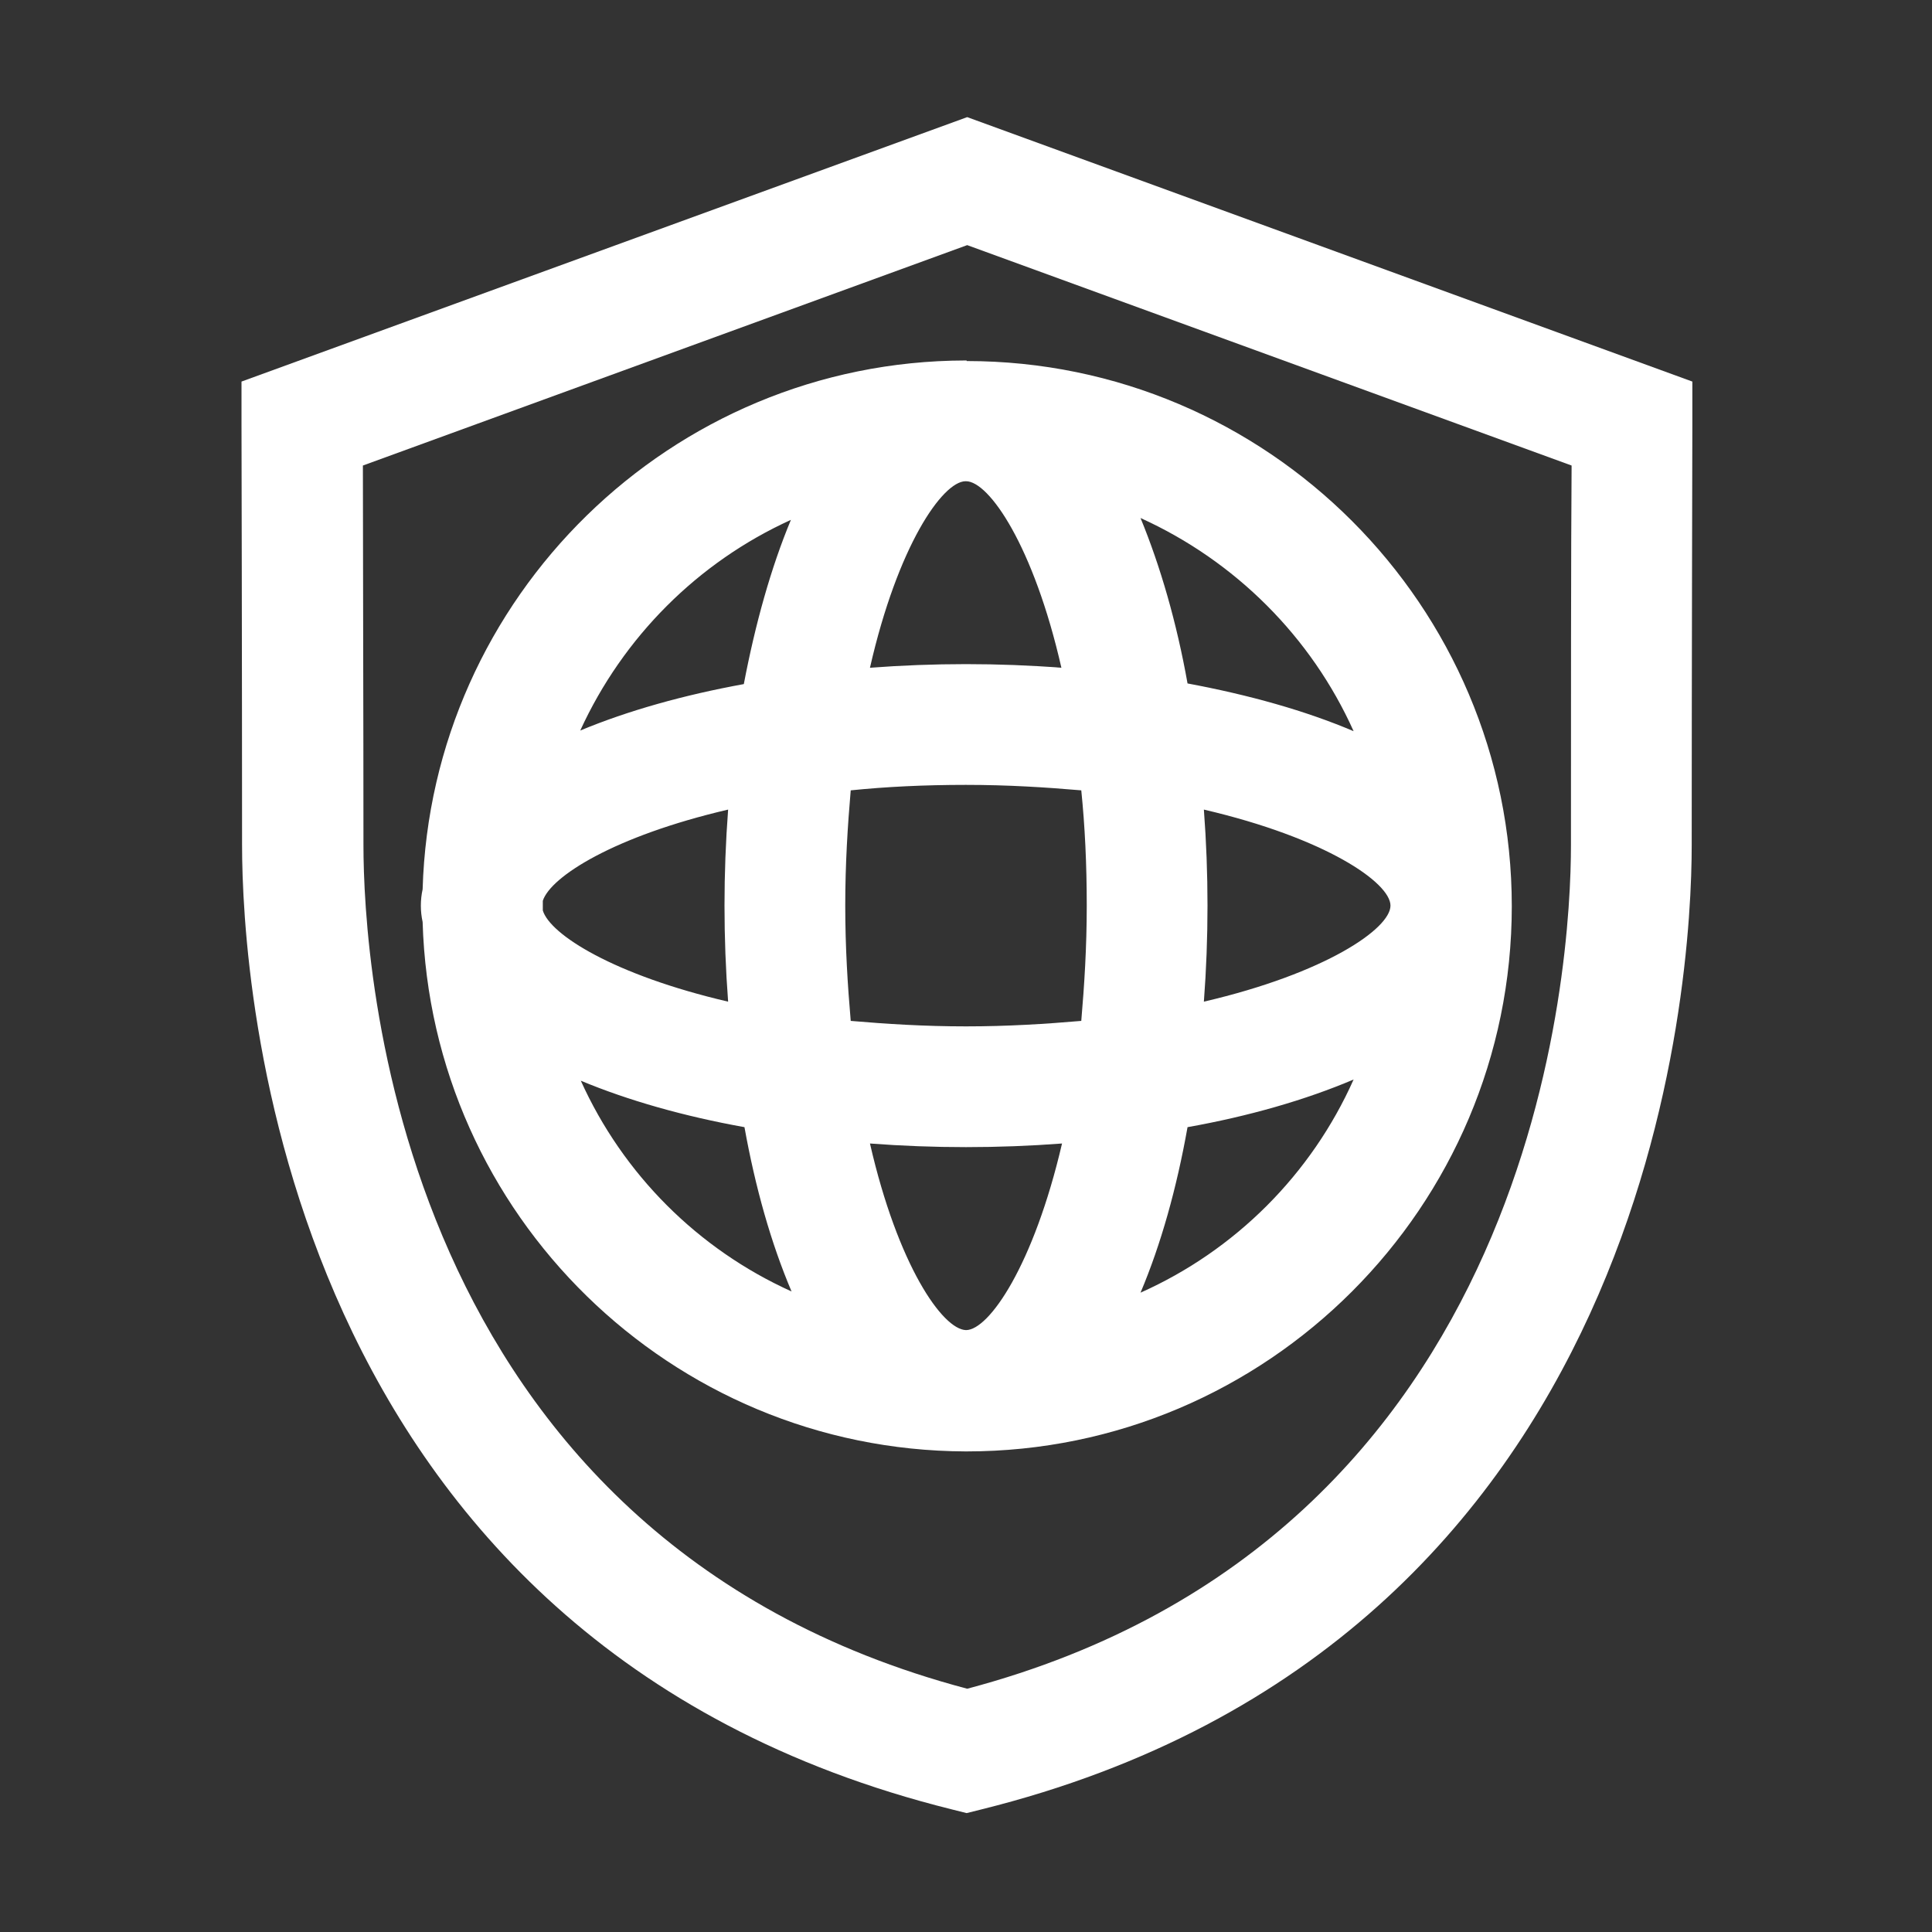
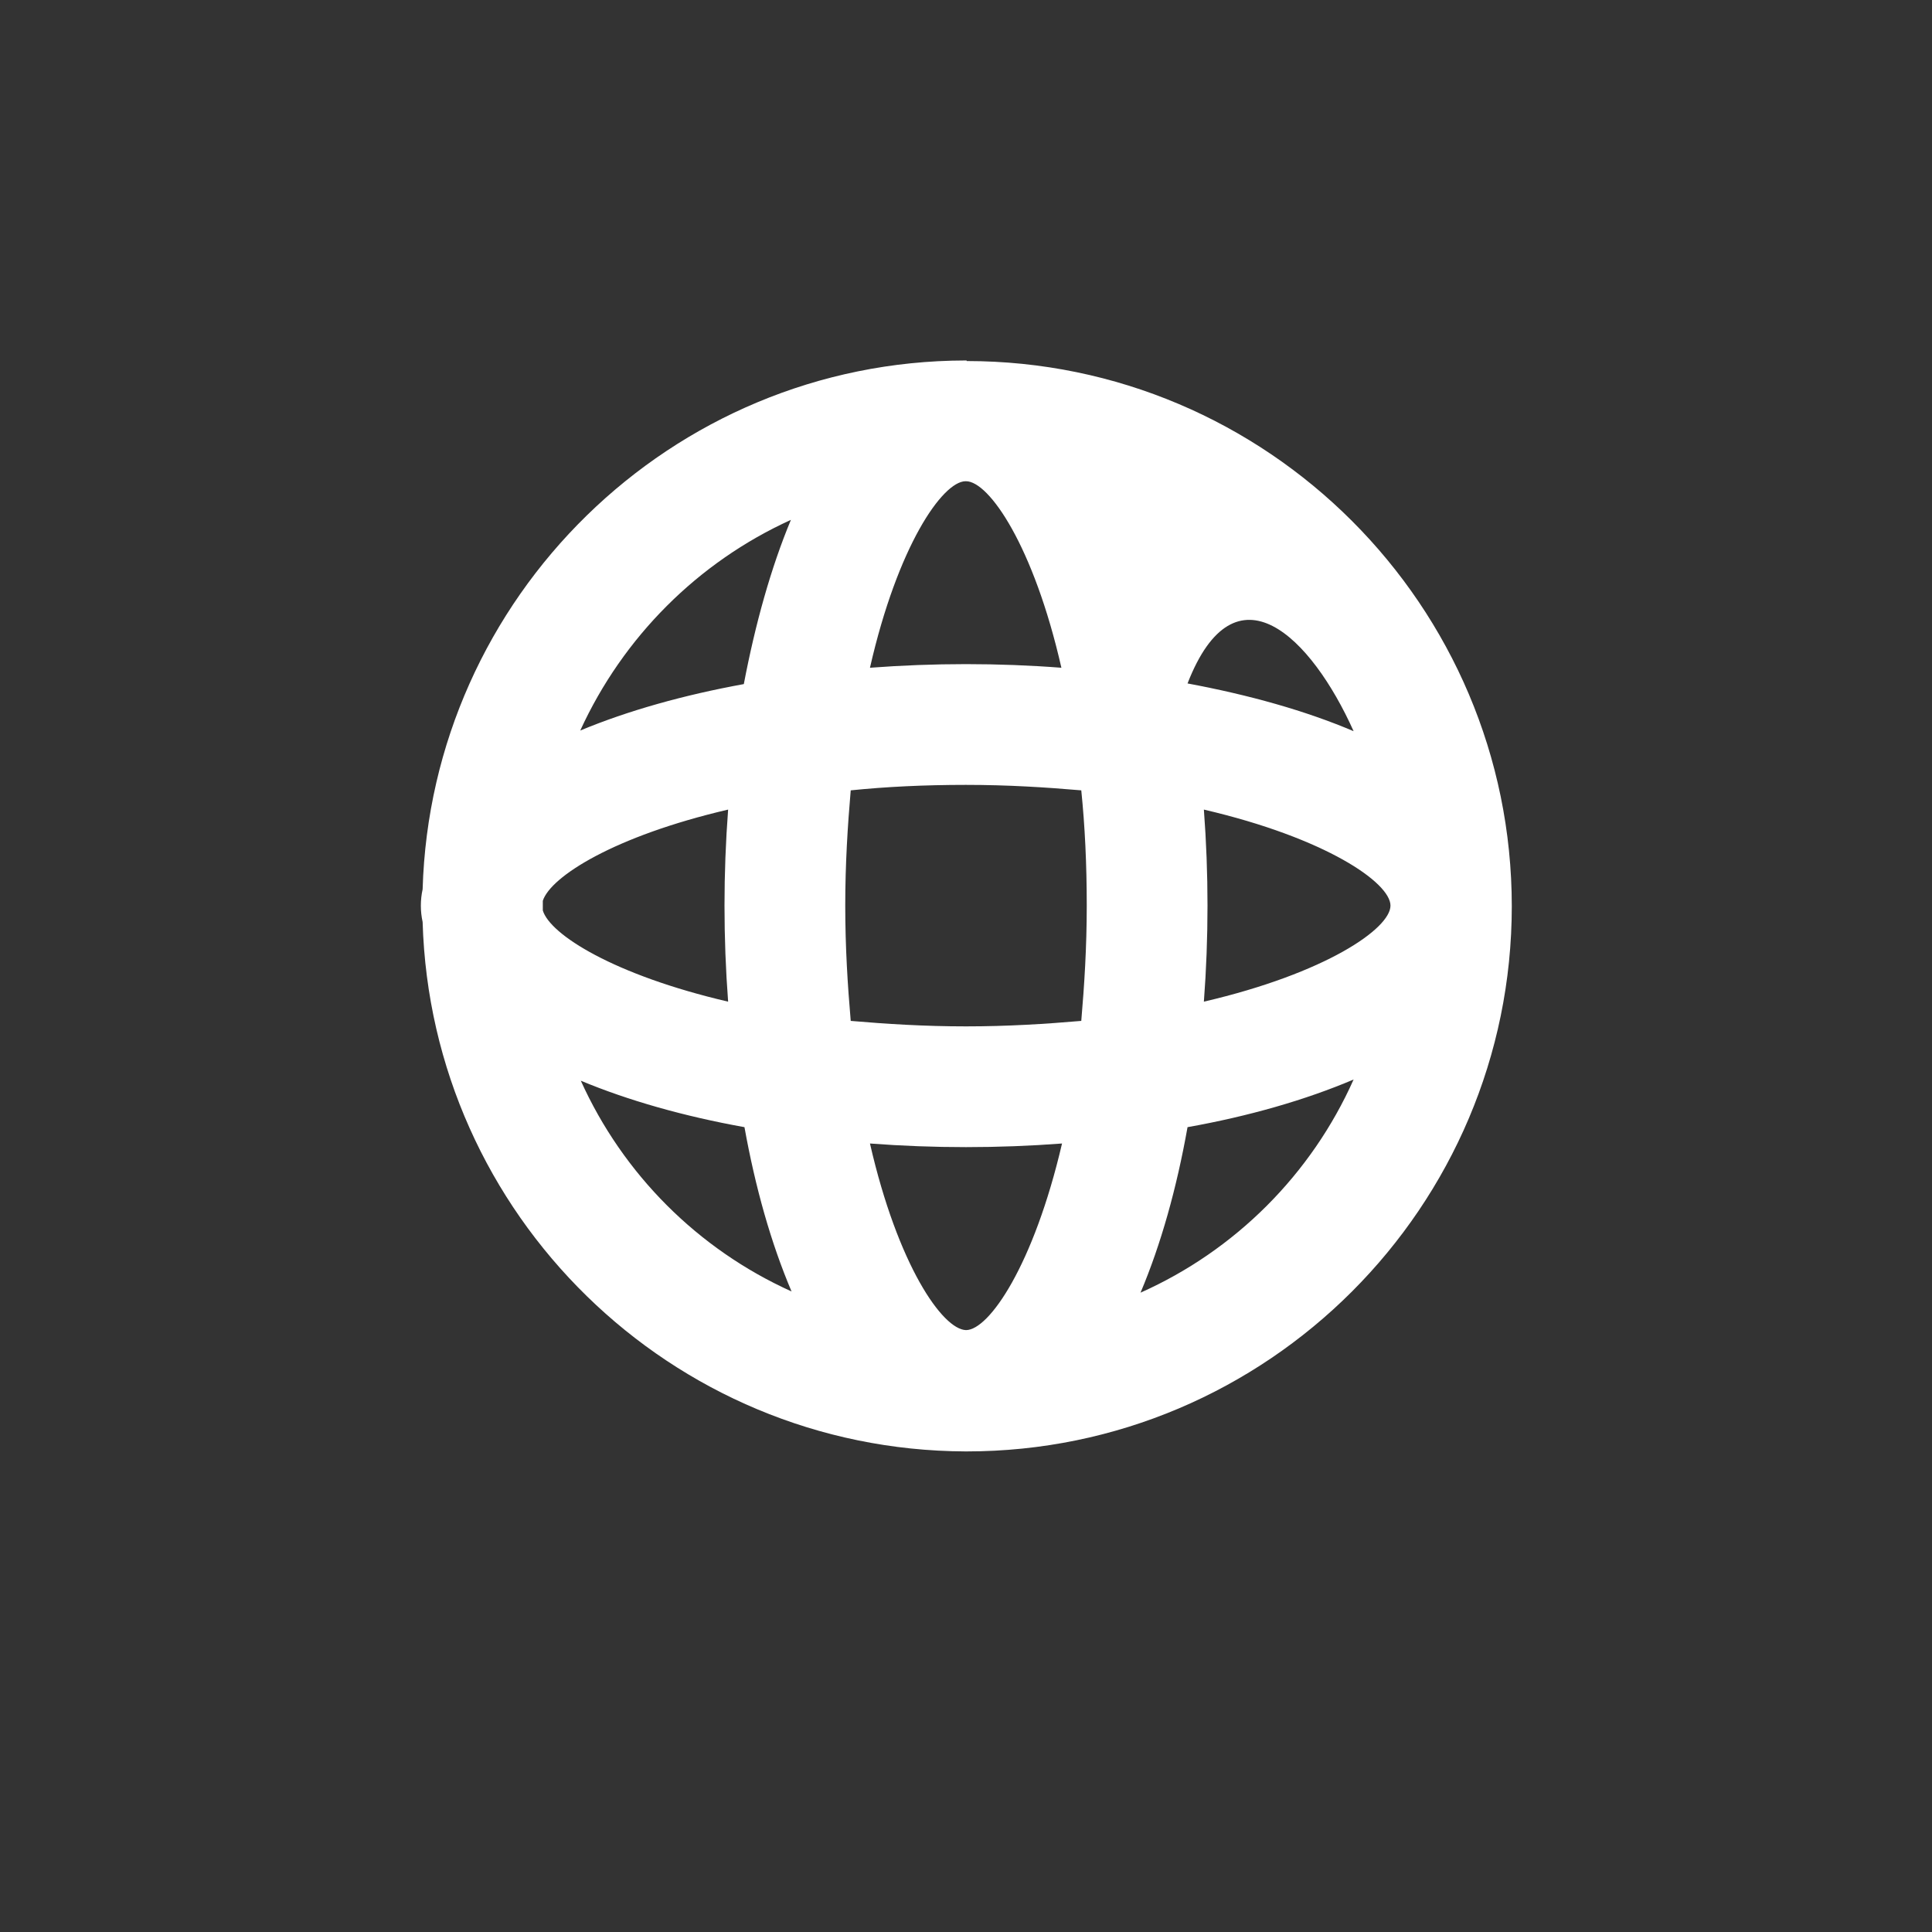
<svg xmlns="http://www.w3.org/2000/svg" width="24" height="24" viewBox="0 0 24 24" fill="none">
  <rect x="0" y="0" width="24" height="24" fill="#333333" stroke="none" />
-   <path d="M12.015 1.455L3 4.74V5.265C3 5.265 3.007 8.423 3.007 10.5C3.007 12.135 3.435 20.393 11.828 22.478L12.008 22.523L12.188 22.478C20.587 20.393 21.015 12.135 21.015 10.5C21.015 8.423 21.023 5.265 21.023 5.265V4.74L12.015 1.455ZM19.515 10.5C19.515 11.925 19.148 19.088 12.015 20.978C4.875 19.088 4.515 11.925 4.515 10.5C4.515 8.94 4.508 6.773 4.508 5.783L12.015 3.045L19.523 5.783C19.515 6.773 19.515 8.94 19.515 10.5Z" fill="white" />
-   <path d="M12.008 4.478C12 4.478 12 4.478 12.008 4.478C12 4.478 12 4.478 11.992 4.478C8.333 4.485 5.355 7.418 5.25 11.047C5.235 11.115 5.228 11.182 5.228 11.25C5.228 11.318 5.235 11.385 5.25 11.453C5.355 15.09 8.333 18.015 11.992 18.03H12H12.008C15.742 18.03 18.78 14.992 18.78 11.258C18.78 7.523 15.742 4.485 12.008 4.485C12.008 4.478 12.008 4.478 12.008 4.478ZM17.273 11.25C17.273 11.535 16.47 12.09 14.955 12.443C14.985 12.045 15 11.648 15 11.25C15 10.852 14.985 10.455 14.955 10.057C16.47 10.41 17.273 10.965 17.273 11.25ZM13.5 11.25C13.5 11.768 13.47 12.24 13.432 12.682C12.99 12.72 12.518 12.75 12 12.75C11.482 12.75 11.01 12.72 10.568 12.682C10.53 12.24 10.5 11.768 10.5 11.25C10.5 10.732 10.53 10.26 10.568 9.818C11.01 9.773 11.482 9.75 12 9.75C12.518 9.75 12.99 9.78 13.432 9.818C13.477 10.26 13.5 10.732 13.5 11.25ZM12 16.523C11.707 16.515 11.152 15.713 10.807 14.205C11.205 14.235 11.602 14.25 12 14.25C12.398 14.25 12.795 14.235 13.193 14.205C12.84 15.72 12.285 16.523 12 16.523ZM6.743 11.31C6.743 11.287 6.743 11.273 6.743 11.25C6.743 11.227 6.743 11.213 6.743 11.19C6.84 10.89 7.628 10.387 9.045 10.057C9.015 10.455 9 10.852 9 11.25C9 11.648 9.015 12.045 9.045 12.443C7.628 12.113 6.833 11.61 6.743 11.31ZM12 8.25C11.602 8.25 11.205 8.265 10.807 8.295C11.152 6.78 11.707 5.985 11.992 5.978C11.992 5.978 11.992 5.978 12 5.978C12.285 5.978 12.84 6.78 13.185 8.295C12.795 8.265 12.398 8.25 12 8.25ZM9.825 6.458C9.578 7.05 9.383 7.748 9.24 8.498C8.498 8.633 7.8 8.828 7.208 9.075C7.74 7.913 8.67 6.983 9.825 6.458ZM7.215 13.425C7.808 13.672 8.498 13.867 9.248 14.002C9.383 14.752 9.578 15.443 9.833 16.043C8.67 15.518 7.74 14.588 7.215 13.425ZM14.168 16.058C14.422 15.457 14.617 14.76 14.752 14.002C15.51 13.867 16.215 13.665 16.815 13.41C16.29 14.588 15.345 15.533 14.168 16.058ZM16.815 9.083C16.215 8.828 15.518 8.633 14.752 8.49C14.617 7.733 14.415 7.035 14.168 6.435C15.345 6.968 16.29 7.913 16.815 9.083Z" fill="white" />
+   <path d="M12.008 4.478C12 4.478 12 4.478 12.008 4.478C12 4.478 12 4.478 11.992 4.478C8.333 4.485 5.355 7.418 5.25 11.047C5.235 11.115 5.228 11.182 5.228 11.25C5.228 11.318 5.235 11.385 5.25 11.453C5.355 15.09 8.333 18.015 11.992 18.03H12H12.008C15.742 18.03 18.78 14.992 18.78 11.258C18.78 7.523 15.742 4.485 12.008 4.485C12.008 4.478 12.008 4.478 12.008 4.478ZM17.273 11.25C17.273 11.535 16.47 12.09 14.955 12.443C14.985 12.045 15 11.648 15 11.25C15 10.852 14.985 10.455 14.955 10.057C16.47 10.41 17.273 10.965 17.273 11.25ZM13.5 11.25C13.5 11.768 13.47 12.24 13.432 12.682C12.99 12.72 12.518 12.75 12 12.75C11.482 12.75 11.01 12.72 10.568 12.682C10.53 12.24 10.5 11.768 10.5 11.25C10.5 10.732 10.53 10.26 10.568 9.818C11.01 9.773 11.482 9.75 12 9.75C12.518 9.75 12.99 9.78 13.432 9.818C13.477 10.26 13.5 10.732 13.5 11.25ZM12 16.523C11.707 16.515 11.152 15.713 10.807 14.205C11.205 14.235 11.602 14.25 12 14.25C12.398 14.25 12.795 14.235 13.193 14.205C12.84 15.72 12.285 16.523 12 16.523ZM6.743 11.31C6.743 11.287 6.743 11.273 6.743 11.25C6.743 11.227 6.743 11.213 6.743 11.19C6.84 10.89 7.628 10.387 9.045 10.057C9.015 10.455 9 10.852 9 11.25C9 11.648 9.015 12.045 9.045 12.443C7.628 12.113 6.833 11.61 6.743 11.31ZM12 8.25C11.602 8.25 11.205 8.265 10.807 8.295C11.152 6.78 11.707 5.985 11.992 5.978C11.992 5.978 11.992 5.978 12 5.978C12.285 5.978 12.84 6.78 13.185 8.295C12.795 8.265 12.398 8.25 12 8.25ZM9.825 6.458C9.578 7.05 9.383 7.748 9.24 8.498C8.498 8.633 7.8 8.828 7.208 9.075C7.74 7.913 8.67 6.983 9.825 6.458ZM7.215 13.425C7.808 13.672 8.498 13.867 9.248 14.002C9.383 14.752 9.578 15.443 9.833 16.043C8.67 15.518 7.74 14.588 7.215 13.425ZM14.168 16.058C14.422 15.457 14.617 14.76 14.752 14.002C15.51 13.867 16.215 13.665 16.815 13.41C16.29 14.588 15.345 15.533 14.168 16.058ZM16.815 9.083C16.215 8.828 15.518 8.633 14.752 8.49C15.345 6.968 16.29 7.913 16.815 9.083Z" fill="white" />
</svg>